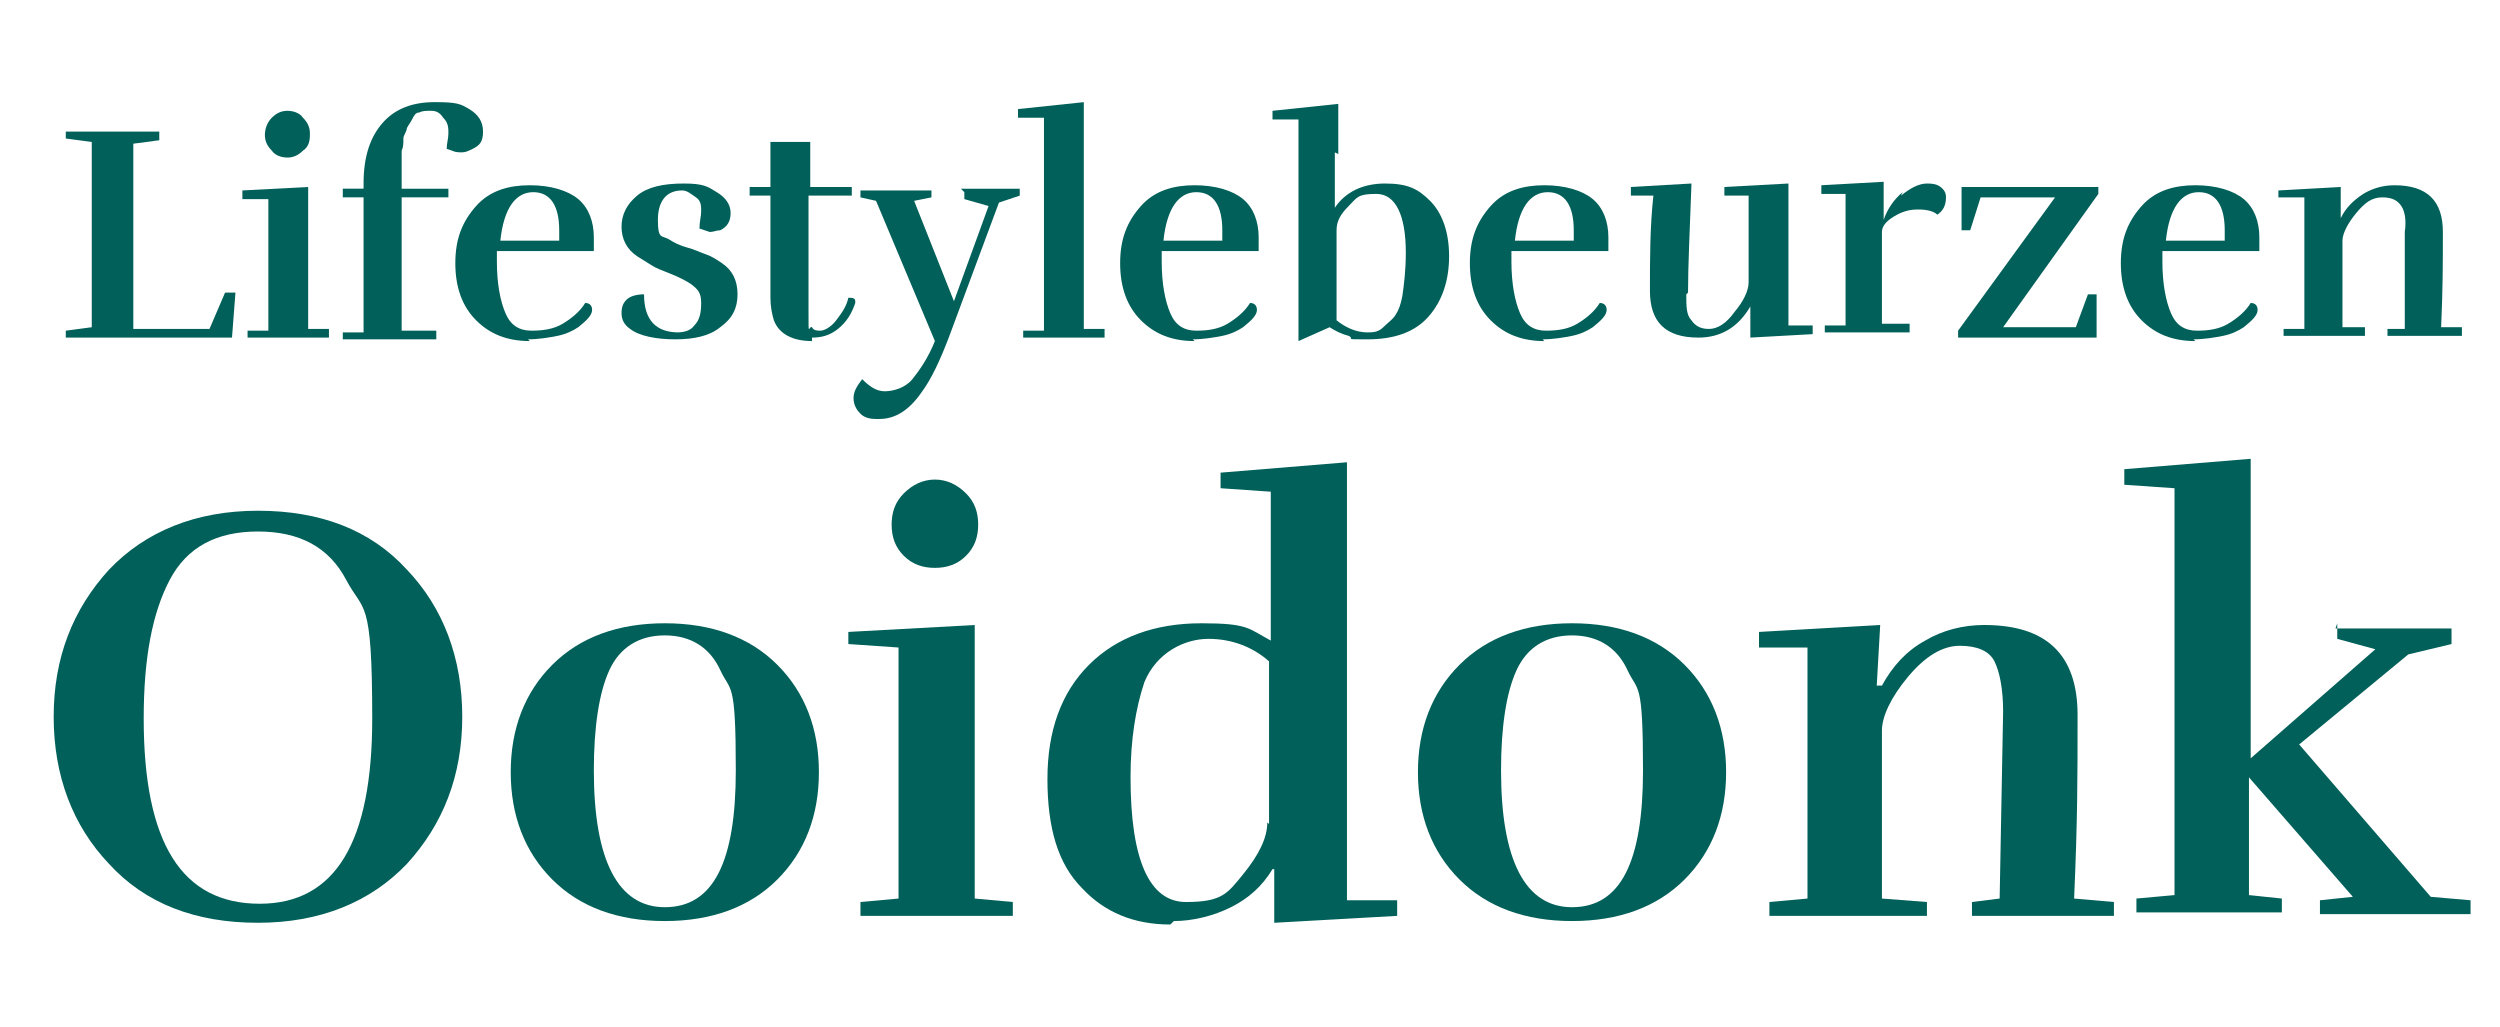
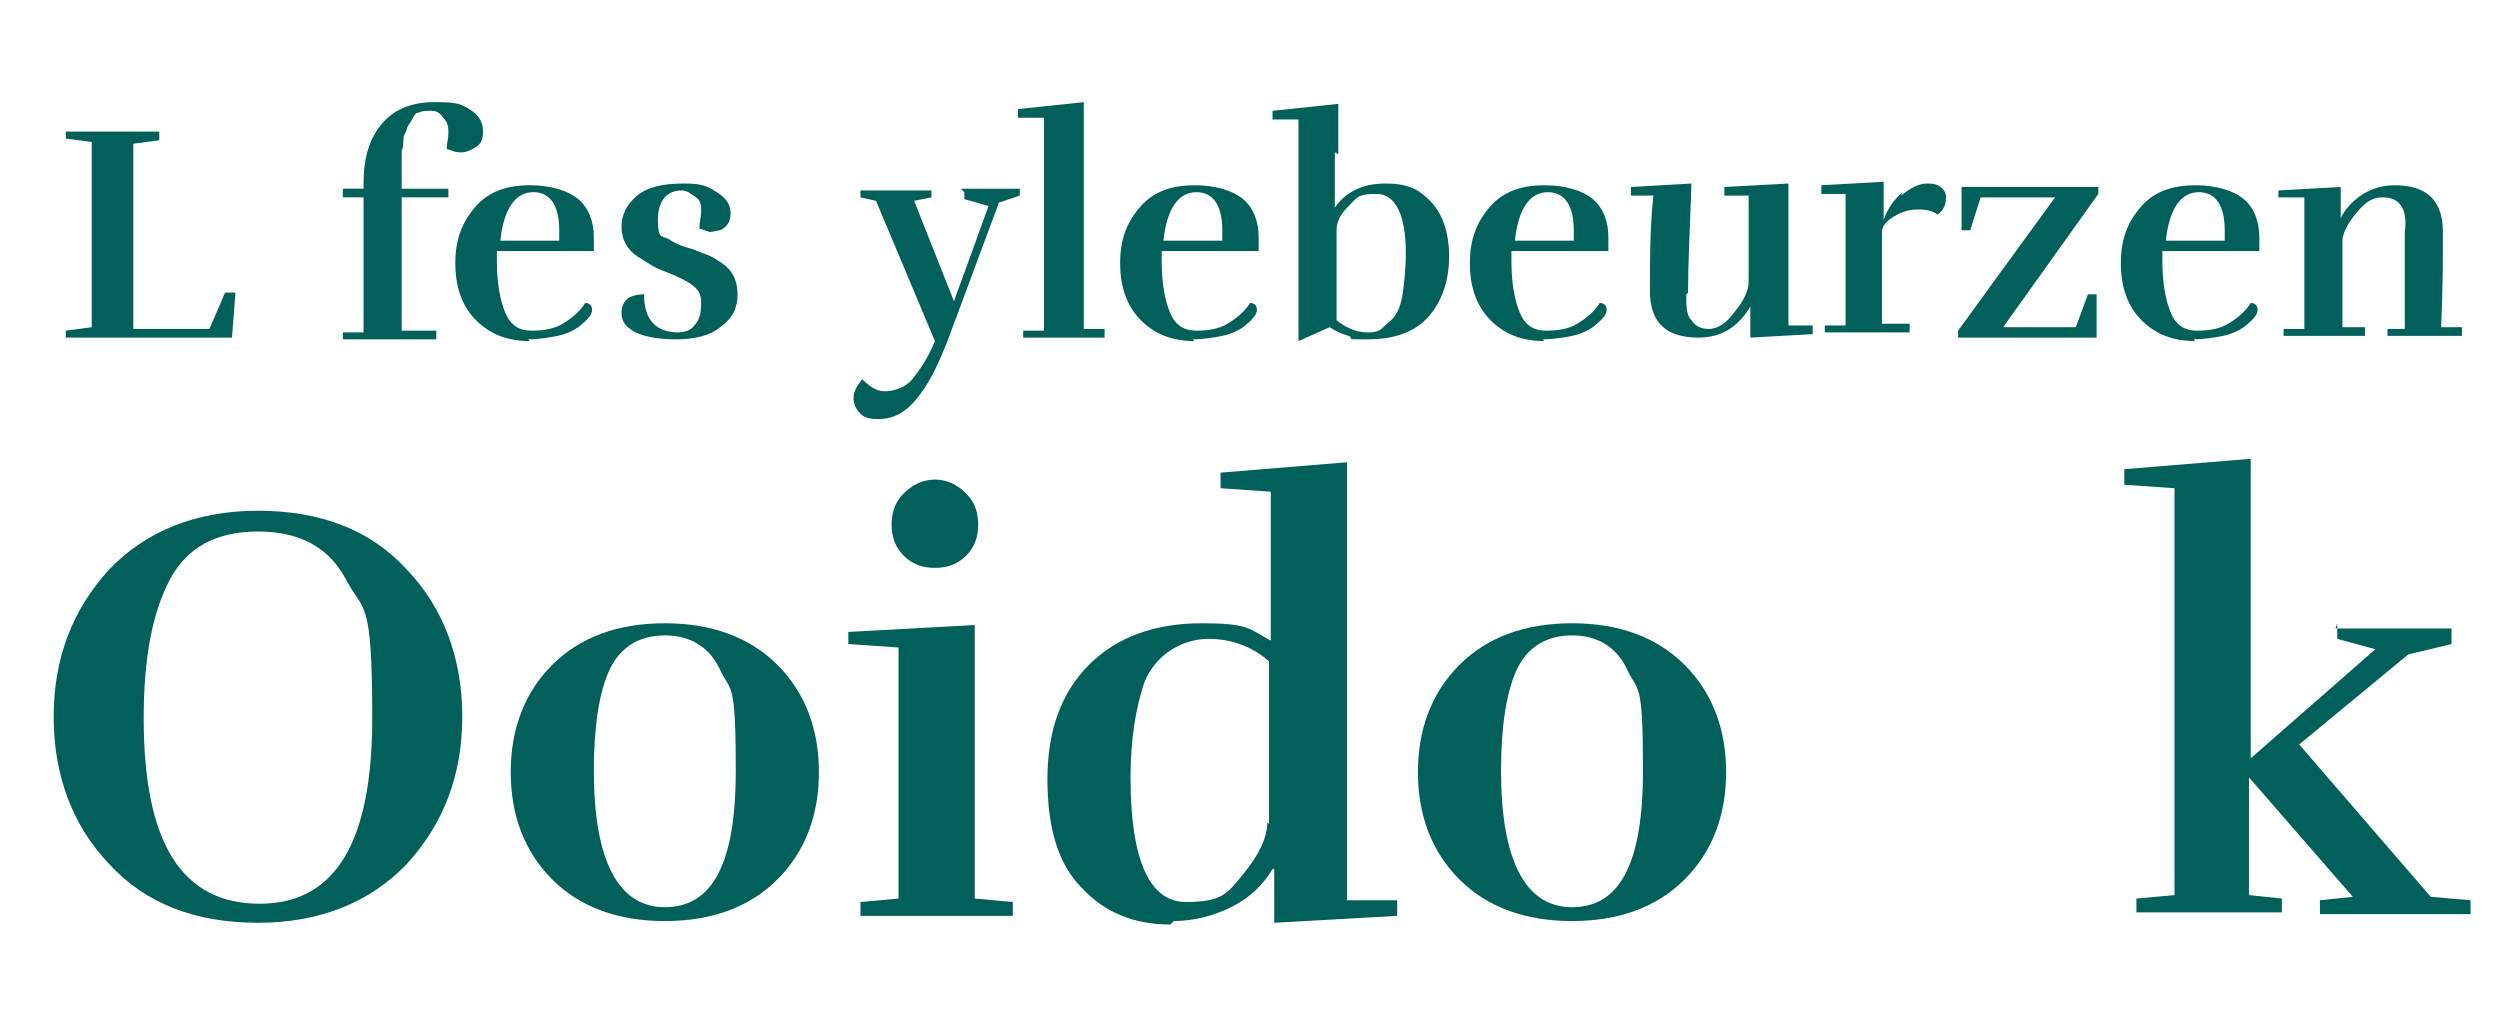
<svg xmlns="http://www.w3.org/2000/svg" version="1.1" viewBox="0 0 144.4 59.3">
  <defs>
    <style>
      .cls-1 {
        fill: #016059;
      }
    </style>
  </defs>
  <g>
    <g id="Laag_1">
      <g>
        <path class="cls-1" d="M9.2,7.7v.4l-1.5.2v10.7h4.4c0,0,.9-2.1.9-2.1h.6l-.2,2.6H3.8v-.4l1.5-.2v-10.7l-1.5-.2v-.4h5.4Z" />
-         <path class="cls-1" d="M18.9,19.5h-4.6v-.4h1.2v-7.6h-1.5v-.5l3.8-.2v8.2h1.2v.5ZM17.9,7.8c0,.4-.1.7-.4.9-.3.3-.6.4-.9.4s-.7-.1-.9-.4c-.3-.3-.4-.6-.4-.9s.1-.7.4-1c.3-.3.6-.4.9-.4s.7.1.9.4c.3.3.4.6.4.9Z" />
        <path class="cls-1" d="M25.8,8.6c0-.3.1-.6.1-.9s0-.6-.3-.9c-.2-.3-.4-.4-.7-.4s-.5,0-.7.1c-.2,0-.3.2-.4.4-.1.2-.2.3-.3.5,0,.2-.2.4-.2.6,0,.3,0,.5-.1.7,0,.2,0,.4,0,.8,0,.3,0,.6,0,.7v.7h2.7v.5h-2.7v7.7h2v.5h-5.4v-.4h1.2v-7.8h-1.2v-.5h1.2v-.3c0-1.6.4-2.7,1.1-3.5.7-.8,1.7-1.2,3-1.2s1.5.1,2,.4.8.7.8,1.3-.2.8-.6,1c-.2.1-.4.2-.6.2s-.4,0-.6-.1Z" />
        <path class="cls-1" d="M30.6,19.7c-1.3,0-2.3-.4-3.1-1.2-.8-.8-1.2-1.9-1.2-3.3s.4-2.4,1.2-3.3,1.9-1.2,3.1-1.2,2.2.3,2.8.8.9,1.3.9,2.2,0,.6,0,.8h-5.6v.6c0,1.3.2,2.3.5,3,.3.7.8,1,1.5,1s1.3-.1,1.8-.4,1-.7,1.3-1.2c.3,0,.4.2.4.4,0,.3-.3.6-.8,1-.3.2-.7.4-1.2.5s-1.1.2-1.7.2ZM32.3,13.3c0-1.4-.5-2.2-1.5-2.2s-1.7.9-1.9,2.8h3.4c0-.2,0-.4,0-.6Z" />
        <path class="cls-1" d="M39.1,19.2c.4,0,.8-.1,1-.4.3-.3.4-.7.4-1.3s-.2-.8-.6-1.1c-.3-.2-.7-.4-1.2-.6-.5-.2-.8-.3-1.1-.5s-.5-.3-.8-.5c-.6-.4-.9-1-.9-1.7s.3-1.3.9-1.8c.6-.5,1.5-.7,2.7-.7s1.4.2,1.9.5c.5.3.8.7.8,1.2s-.2.8-.6,1c-.2,0-.4.1-.6.1l-.6-.2c0-.4.1-.7.1-1s0-.6-.3-.8-.5-.4-.8-.4c-.9,0-1.4.6-1.4,1.7s.2.9.6,1.1c.3.2.7.4,1.1.5s.8.3,1.1.4c.3.1.6.3.9.5.6.4.9,1,.9,1.8s-.3,1.4-1,1.9c-.6.5-1.5.7-2.6.7s-2.1-.2-2.6-.6c-.3-.2-.5-.5-.5-.9s.1-.6.3-.8c.2-.2.6-.3,1-.3,0,1.5.7,2.2,2,2.2Z" />
-         <path class="cls-1" d="M46.9,19.7c-1.1,0-1.9-.4-2.2-1.2-.1-.3-.2-.8-.2-1.3,0-2,0-3.9,0-5.9h-1.2v-.5h1.2v-2.6h2.3v2.6c0,0,2.4,0,2.4,0v.5h-2.5v1.4c0,1.9,0,3.7,0,5.3s0,.8.2.9c.1.2.3.2.5.2s.6-.2.9-.6c.3-.4.6-.8.7-1.3.2,0,.4,0,.4.2s0,0,0,.1c-.2.6-.5,1.1-1,1.5-.5.4-1,.5-1.5.5Z" />
        <path class="cls-1" d="M55.5,10.9h3.4v.4l-1.2.4-2.9,7.8c-.5,1.3-1,2.4-1.6,3.2-.7,1-1.5,1.5-2.4,1.5s-.1,0-.2,0c-.4,0-.7-.1-.9-.3-.2-.2-.4-.5-.4-.9s.2-.7.5-1.1c.4.4.8.7,1.3.7s1.2-.2,1.6-.7.9-1.2,1.3-2.2l-3.4-8.1-.9-.2v-.4h4.1v.4l-1,.2,2.3,5.8,2-5.5-1.4-.4v-.4Z" />
        <path class="cls-1" d="M63.7,19.5h-4.6v-.4h1.2V6.8h-1.5v-.5l3.8-.4v13.1h1.2v.5Z" />
        <path class="cls-1" d="M69,19.7c-1.3,0-2.3-.4-3.1-1.2-.8-.8-1.2-1.9-1.2-3.3s.4-2.4,1.2-3.3,1.9-1.2,3.1-1.2,2.2.3,2.8.8.9,1.3.9,2.2,0,.6,0,.8h-5.6v.6c0,1.3.2,2.3.5,3,.3.7.8,1,1.5,1s1.3-.1,1.8-.4,1-.7,1.3-1.2c.3,0,.4.2.4.4,0,.3-.3.6-.8,1-.3.2-.7.4-1.2.5s-1.1.2-1.7.2ZM70.6,13.3c0-1.4-.5-2.2-1.5-2.2s-1.7.9-1.9,2.8h3.4c0-.2,0-.4,0-.6Z" />
        <path class="cls-1" d="M77.1,8.8c0,1.7,0,2.8,0,3.2.6-.9,1.6-1.4,2.9-1.4s1.9.3,2.6,1c.7.7,1.1,1.8,1.1,3.2s-.4,2.6-1.2,3.5c-.8.9-2,1.3-3.5,1.3s-.7,0-1.1-.2c-.4-.1-.8-.3-1.1-.5l-1.8.8V6.9h-1.5v-.5l3.8-.4v2.9ZM78.9,19.2c.4,0,.7,0,1-.3s.5-.4.7-.7.3-.6.4-1.1c.1-.7.2-1.5.2-2.5,0-2.2-.6-3.4-1.7-3.4s-1.1.2-1.6.7c-.5.5-.7.9-.7,1.4v5.2c.5.4,1.1.7,1.8.7Z" />
        <path class="cls-1" d="M89.2,19.7c-1.3,0-2.3-.4-3.1-1.2-.8-.8-1.2-1.9-1.2-3.3s.4-2.4,1.2-3.3,1.9-1.2,3.1-1.2,2.2.3,2.8.8.9,1.3.9,2.2,0,.6,0,.8h-5.6v.6c0,1.3.2,2.3.5,3,.3.7.8,1,1.5,1s1.3-.1,1.8-.4,1-.7,1.3-1.2c.3,0,.4.2.4.4,0,.3-.3.6-.8,1-.3.2-.7.4-1.2.5s-1.1.2-1.7.2ZM90.9,13.3c0-1.4-.5-2.2-1.5-2.2s-1.7.9-1.9,2.8h3.4c0-.2,0-.4,0-.6Z" />
        <path class="cls-1" d="M97.4,17c0,.7,0,1.2.3,1.5.2.3.5.5,1,.5s1-.3,1.5-1c.5-.6.8-1.2.8-1.7v-5h-1.4v-.5l3.7-.2v8.2h1.4v.5l-3.6.2v-1.8c0,0,0,0,0,0-.7,1.2-1.7,1.8-3,1.8-1.9,0-2.8-.9-2.8-2.7s0-3.7.2-5.5h-1.3v-.5l3.5-.2c-.1,2.7-.2,4.8-.2,6.3Z" />
        <path class="cls-1" d="M109.8,11.3c.5-.4,1-.7,1.5-.7s.7.1.9.3c.2.2.2.4.2.5,0,.5-.2.8-.5,1-.2-.2-.6-.3-1.1-.3s-.9.1-1.4.4c-.5.3-.7.6-.7.9v5.3h1.6v.5h-4.9v-.4h1.2v-7.6h-1.4v-.5l3.6-.2v2.2c-.1,0,0,0,0,0,.2-.6.6-1.2,1.1-1.6Z" />
        <path class="cls-1" d="M113.3,13.3v-2.5h7.9s0,.4,0,.4l-5.5,7.7h4.2c0,0,.7-1.9.7-1.9h.5v2.5c-.1,0-8,0-8,0v-.4l5.6-7.7h-4.3c0,0-.6,1.9-.6,1.9h-.5Z" />
        <path class="cls-1" d="M126.8,19.7c-1.3,0-2.3-.4-3.1-1.2-.8-.8-1.2-1.9-1.2-3.3s.4-2.4,1.2-3.3,1.9-1.2,3.1-1.2,2.2.3,2.8.8.9,1.3.9,2.2,0,.6,0,.8h-5.6v.6c0,1.3.2,2.3.5,3,.3.7.8,1,1.5,1s1.3-.1,1.8-.4,1-.7,1.3-1.2c.3,0,.4.2.4.4,0,.3-.3.6-.8,1-.3.2-.7.4-1.2.5s-1.1.2-1.7.2ZM128.5,13.3c0-1.4-.5-2.2-1.5-2.2s-1.7.9-1.9,2.8h3.4c0-.2,0-.4,0-.6Z" />
        <path class="cls-1" d="M138.9,19v-5.6c.1-.7,0-1.2-.2-1.5-.2-.3-.5-.5-1.1-.5s-1,.3-1.5.9c-.5.6-.8,1.2-.8,1.6v5h1.3v.5h-4.7v-.4h1.2v-7.6h-1.5v-.4l3.6-.2v1.8c0,0,0,0,0,0,.3-.6.7-1,1.3-1.4.5-.3,1.1-.5,1.8-.5,1.9,0,2.8.9,2.8,2.7s0,3.2-.1,5.5h1.2v.5h-4.3v-.4h.8Z" />
      </g>
      <g>
        <path class="cls-1" d="M26.7,41.4c0,3.4-1.1,6.2-3.2,8.5-2.1,2.2-5,3.4-8.6,3.4s-6.5-1.1-8.6-3.4c-2.1-2.2-3.2-5.1-3.2-8.5s1.1-6.2,3.2-8.5c2.1-2.2,5-3.4,8.6-3.4s6.5,1.1,8.6,3.4c2.1,2.2,3.2,5.1,3.2,8.5ZM15,52.2c4.4,0,6.5-3.6,6.5-10.7s-.5-6.1-1.5-8c-1-1.9-2.7-2.8-5.1-2.8s-4.1.9-5.1,2.8c-1,1.9-1.5,4.5-1.5,8,0,7.2,2.2,10.7,6.7,10.7Z" />
        <path class="cls-1" d="M44.9,50.8c-1.6,1.6-3.8,2.4-6.5,2.4s-4.9-.8-6.5-2.4c-1.6-1.6-2.4-3.7-2.4-6.2s.8-4.6,2.4-6.2,3.8-2.4,6.5-2.4,4.9.8,6.5,2.4,2.4,3.7,2.4,6.2-.8,4.6-2.4,6.2ZM38.4,52.4c2.8,0,4.1-2.6,4.1-7.9s-.3-4.5-.9-5.8c-.6-1.3-1.7-2-3.2-2s-2.6.7-3.2,2-.9,3.3-.9,5.8c0,5.2,1.4,7.9,4.1,7.9Z" />
        <path class="cls-1" d="M58.5,52.9h-8.8v-.8l2.2-.2v-14.5l-2.9-.2v-.7l7.3-.4v15.8l2.2.2v.8ZM56.5,30.3c0,.7-.2,1.3-.7,1.8-.5.5-1.1.7-1.8.7s-1.3-.2-1.8-.7c-.5-.5-.7-1.1-.7-1.8s.2-1.3.7-1.8c.5-.5,1.1-.8,1.8-.8s1.3.3,1.8.8c.5.5.7,1.1.7,1.8Z" />
        <path class="cls-1" d="M67.6,53.4c-2.1,0-3.8-.7-5.1-2.1-1.4-1.4-2-3.5-2-6.3s.8-5,2.4-6.6c1.6-1.6,3.8-2.4,6.5-2.4s2.7.3,4,1v-8.6l-2.9-.2v-.9l7.3-.6v25.3h2.9c0,.1,0,.9,0,.9l-7.1.4v-3.1c0,0-.1,0-.1,0-.6,1-1.4,1.7-2.4,2.2-1,.5-2.2.8-3.3.8ZM73.3,47.6v-9.4c-.9-.8-2.1-1.3-3.5-1.3s-3,.8-3.7,2.5c-.5,1.5-.8,3.3-.8,5.5,0,4.8,1.1,7.2,3.2,7.2s2.4-.5,3.3-1.6c.9-1.1,1.4-2.1,1.4-3Z" />
        <path class="cls-1" d="M97.3,50.8c-1.6,1.6-3.8,2.4-6.5,2.4s-4.9-.8-6.5-2.4c-1.6-1.6-2.4-3.7-2.4-6.2s.8-4.6,2.4-6.2,3.8-2.4,6.5-2.4,4.9.8,6.5,2.4,2.4,3.7,2.4,6.2-.8,4.6-2.4,6.2ZM90.8,52.4c2.8,0,4.1-2.6,4.1-7.9s-.3-4.5-.9-5.8c-.6-1.3-1.7-2-3.2-2s-2.6.7-3.2,2-.9,3.3-.9,5.8c0,5.2,1.4,7.9,4.1,7.9Z" />
-         <path class="cls-1" d="M115.5,51.9l.2-10.8c0-1.3-.2-2.3-.5-2.9-.3-.6-1-.9-2-.9s-2,.6-3,1.8c-1,1.2-1.5,2.3-1.5,3.1v9.7l2.6.2v.8h-9.1v-.8l2.2-.2v-14.5h-2.8v-.9l7-.4-.2,3.5h.3c.6-1.1,1.4-2,2.5-2.6,1-.6,2.2-.9,3.4-.9,3.6,0,5.4,1.7,5.4,5.2s0,6.1-.2,10.6l2.3.2v.8h-8.2v-.8l1.6-.2Z" />
        <path class="cls-1" d="M134.9,36.3h6.7v.9l-2.5.6-6.3,5.2,7.6,8.8,2.3.2v.8h-8.7v-.8l1.9-.2-6-6.9v6.8l1.9.2v.8h-8.4v-.8l2.2-.2v-23.5l-2.9-.2v-.9l7.3-.6v17.3l7.2-6.3-2.2-.6v-.9Z" />
      </g>
    </g>
  </g>
</svg>